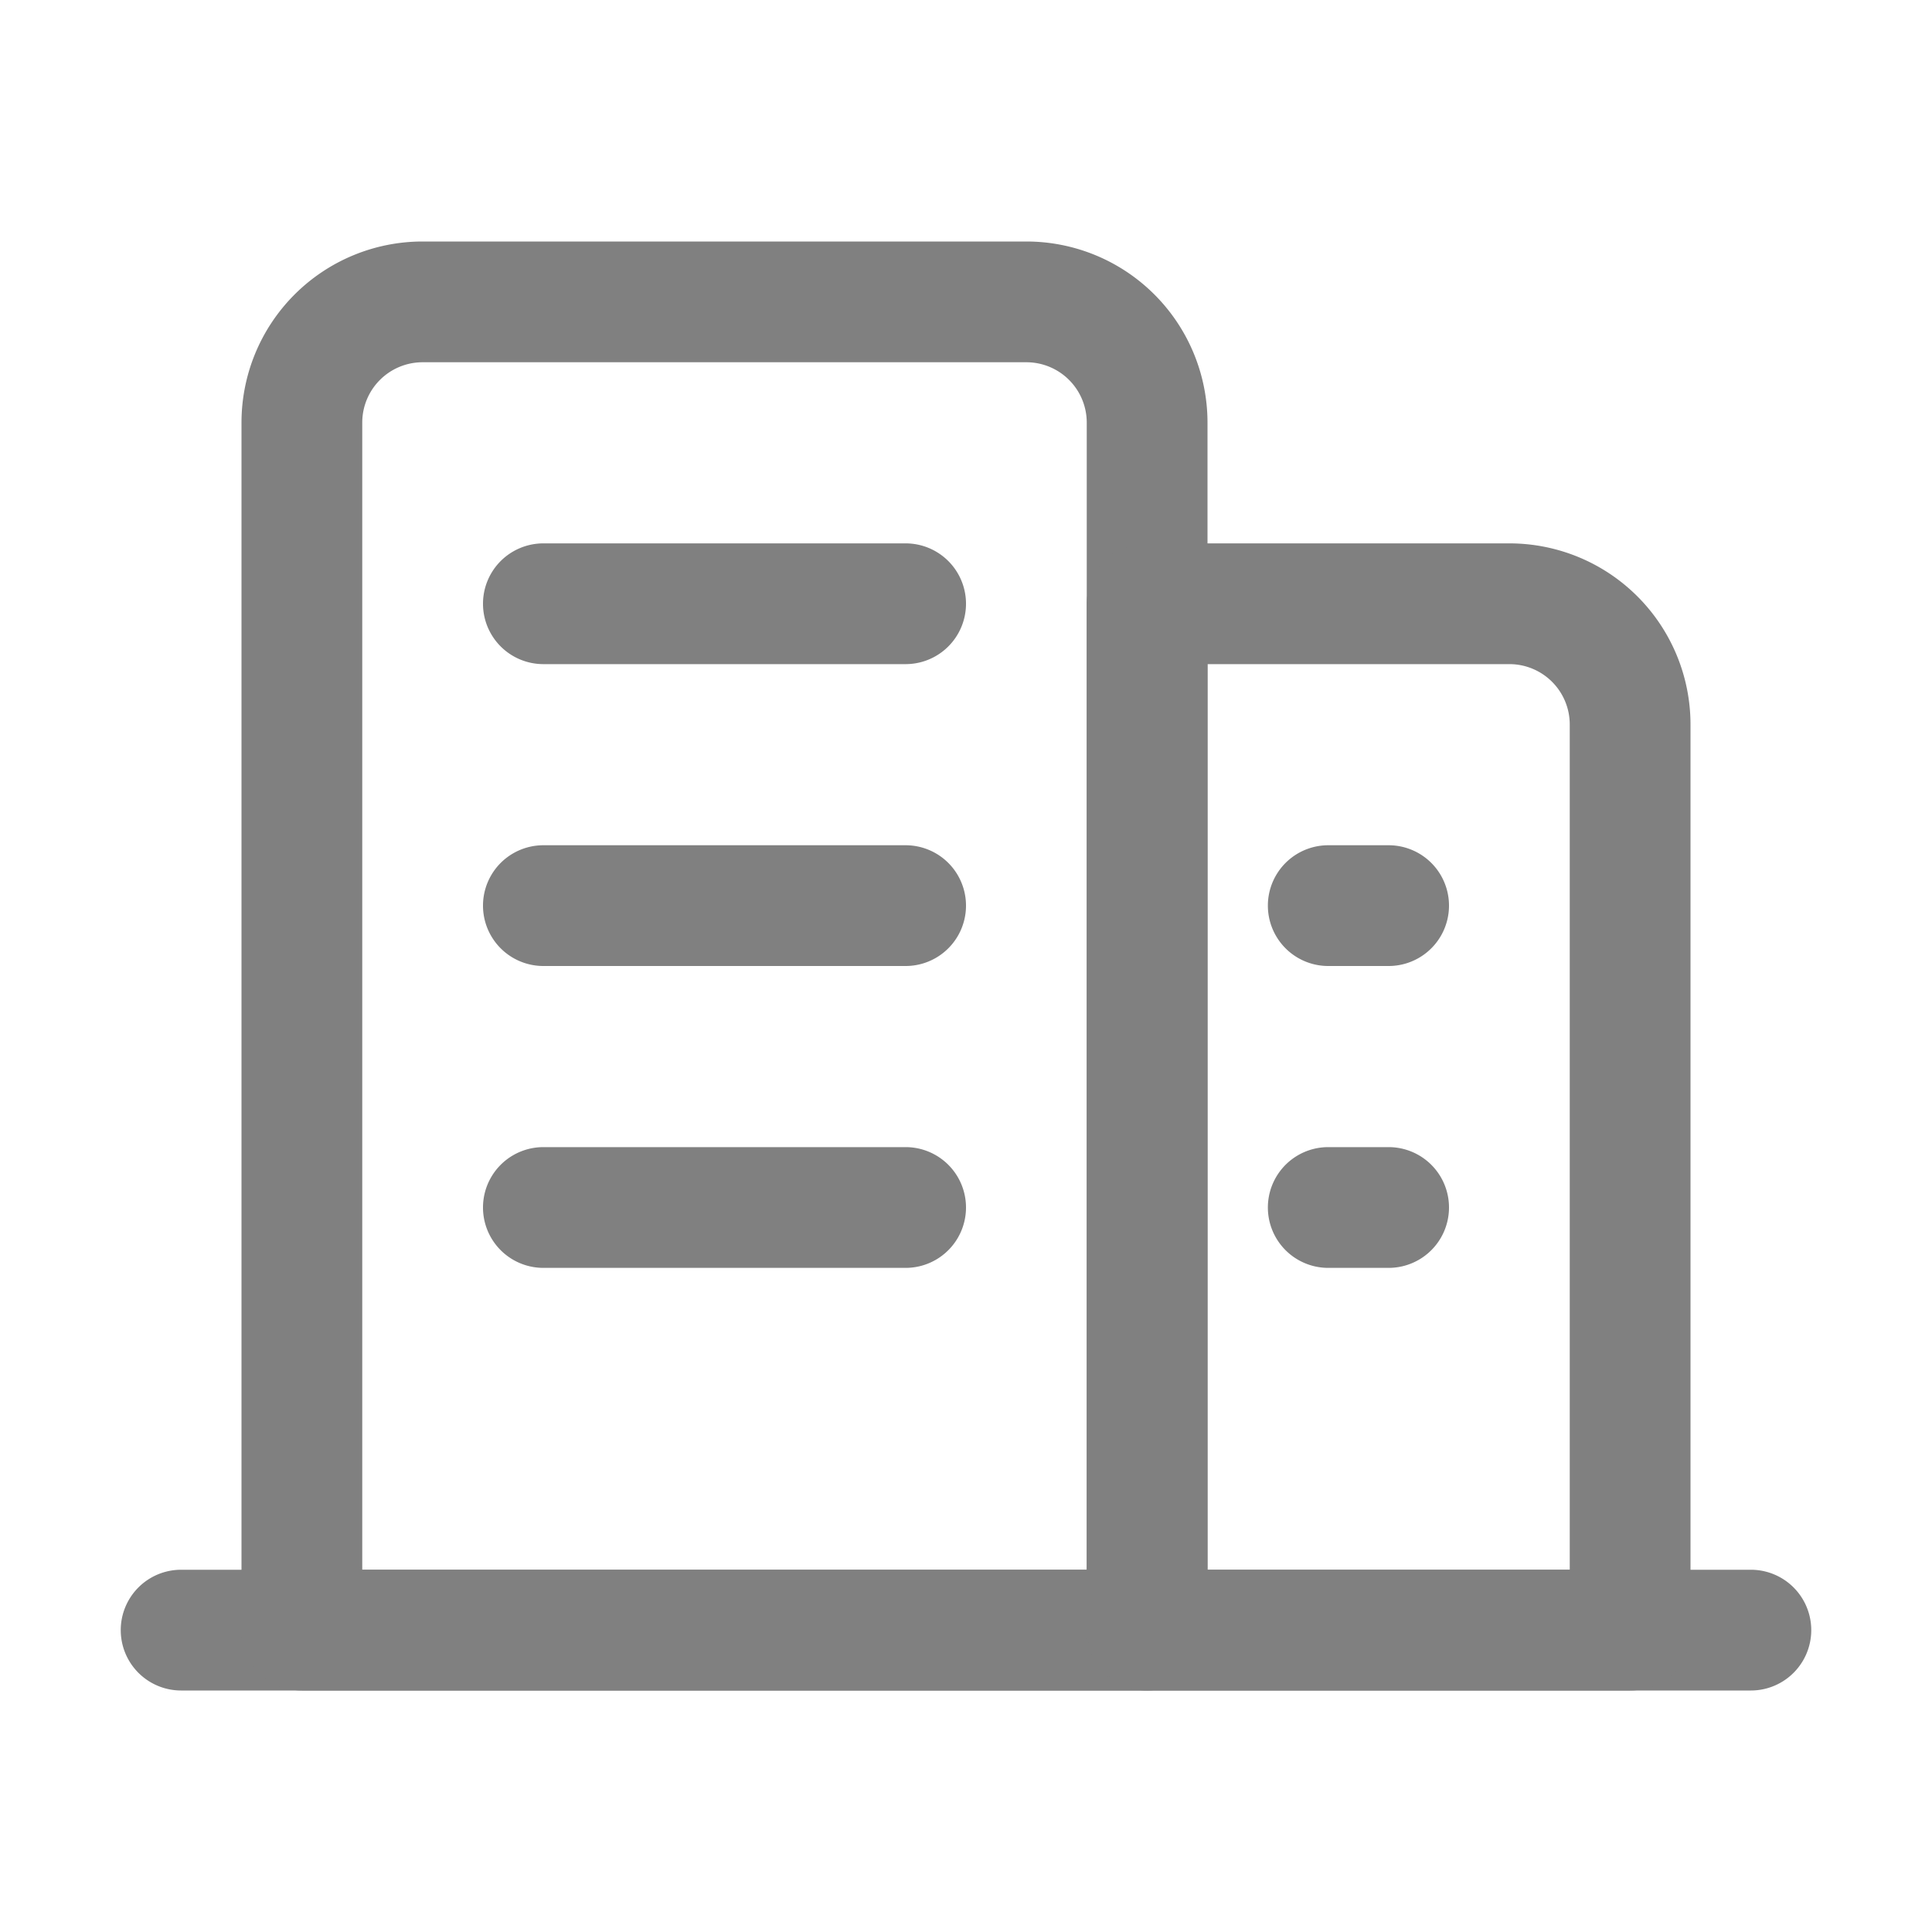
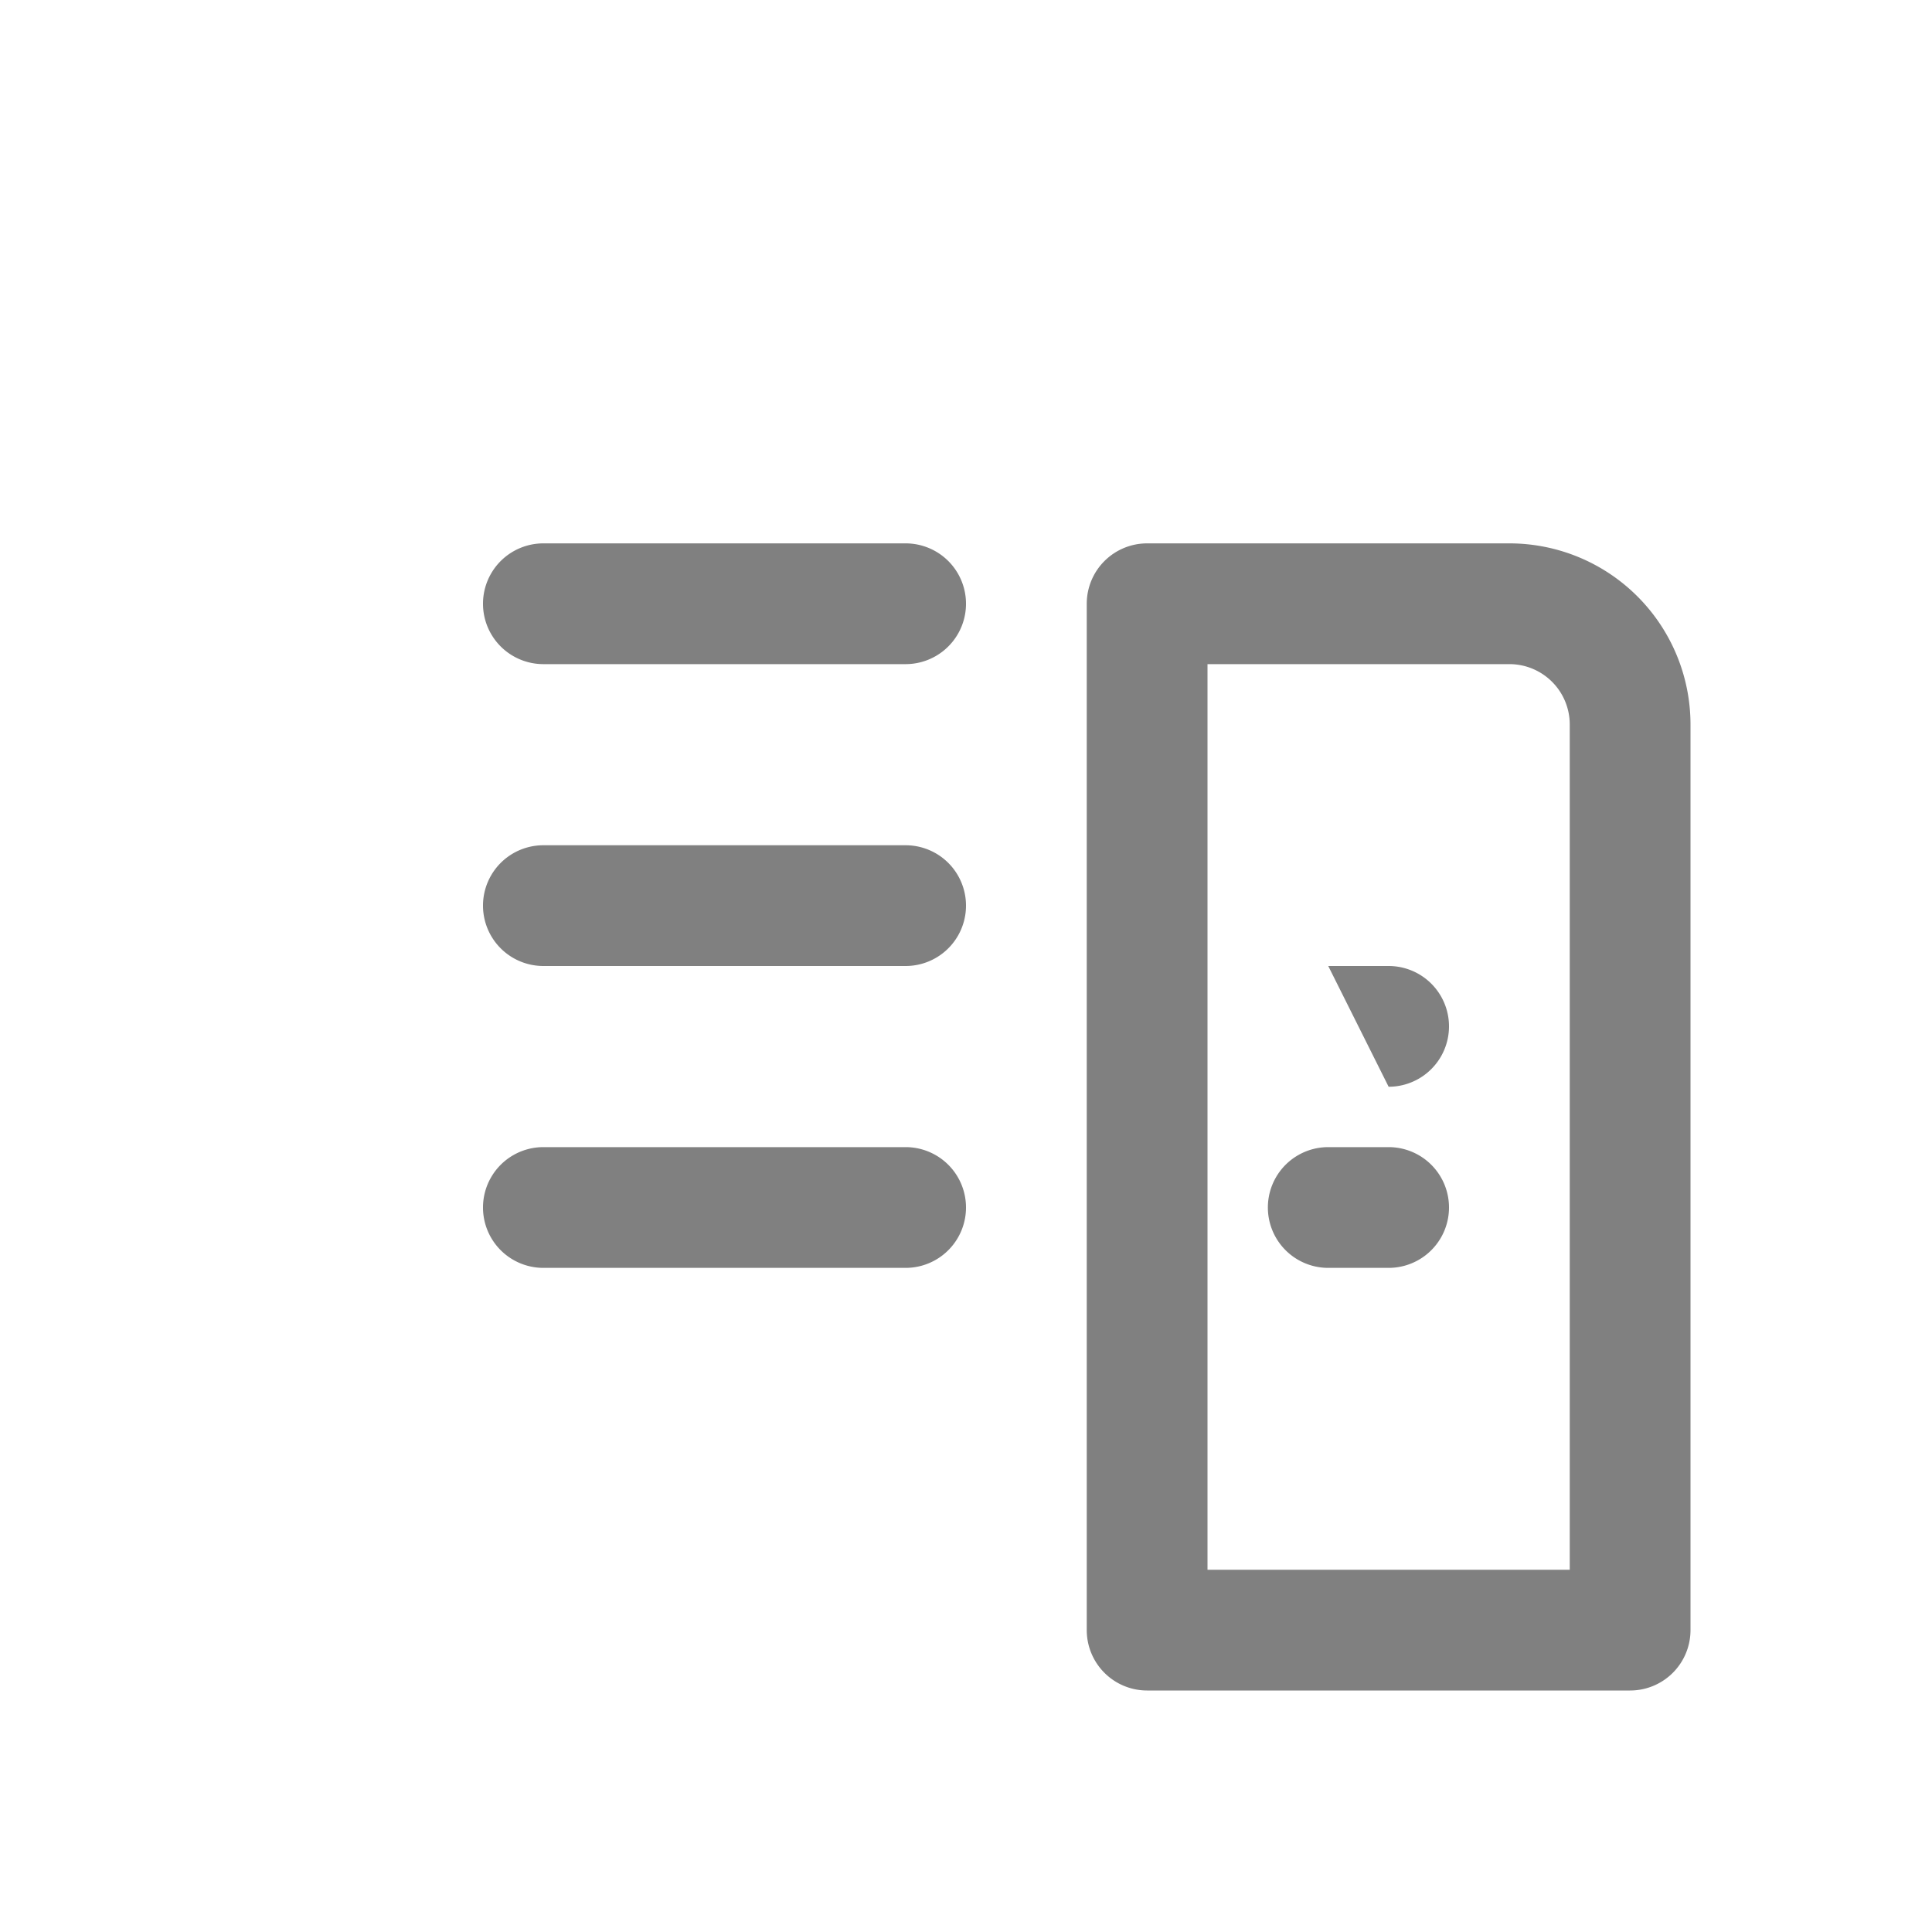
<svg xmlns="http://www.w3.org/2000/svg" t="1718649467966" class="icon" viewBox="0 0 1024 1024" version="1.1" p-id="11037" width="128" height="128">
-   <path d="M96 896a32 32 0 0 1 0-64h832a32 32 0 0 1 0 64z" fill="#808080" p-id="11038" />
-   <path d="M576 832V224a32 32 0 0 0-32-32H224a32 32 0 0 0-32 32v608z m32 64H160a32 32 0 0 1-32-32V224a96 96 0 0 1 96-96h320a96 96 0 0 1 96 96v640a32 32 0 0 1-32 32z" fill="#808080" p-id="11039" />
  <path d="M832 832V384a32 32 0 0 0-32-32h-160v480z m32 64h-256a32 32 0 0 1-32-32V320a32 32 0 0 1 32-32h192a96 96 0 0 1 96 96v480a32 32 0 0 1-32 32zM288 352a32 32 0 0 1 0-64h192a32 32 0 0 1 0 64zM288 512a32 32 0 0 1 0-64h192a32 32 0 0 1 0 64zM288 672a32 32 0 0 1 0-64h192a32 32 0 0 1 0 64z" fill="#808080" p-id="11040" />
-   <path d="M704 512a32 32 0 0 1 0-64h32a32 32 0 0 1 0 64zM704 672a32 32 0 0 1 0-64h32a32 32 0 0 1 0 64z" fill="#808080" p-id="11041" />
+   <path d="M704 512h32a32 32 0 0 1 0 64zM704 672a32 32 0 0 1 0-64h32a32 32 0 0 1 0 64z" fill="#808080" p-id="11041" />
</svg>